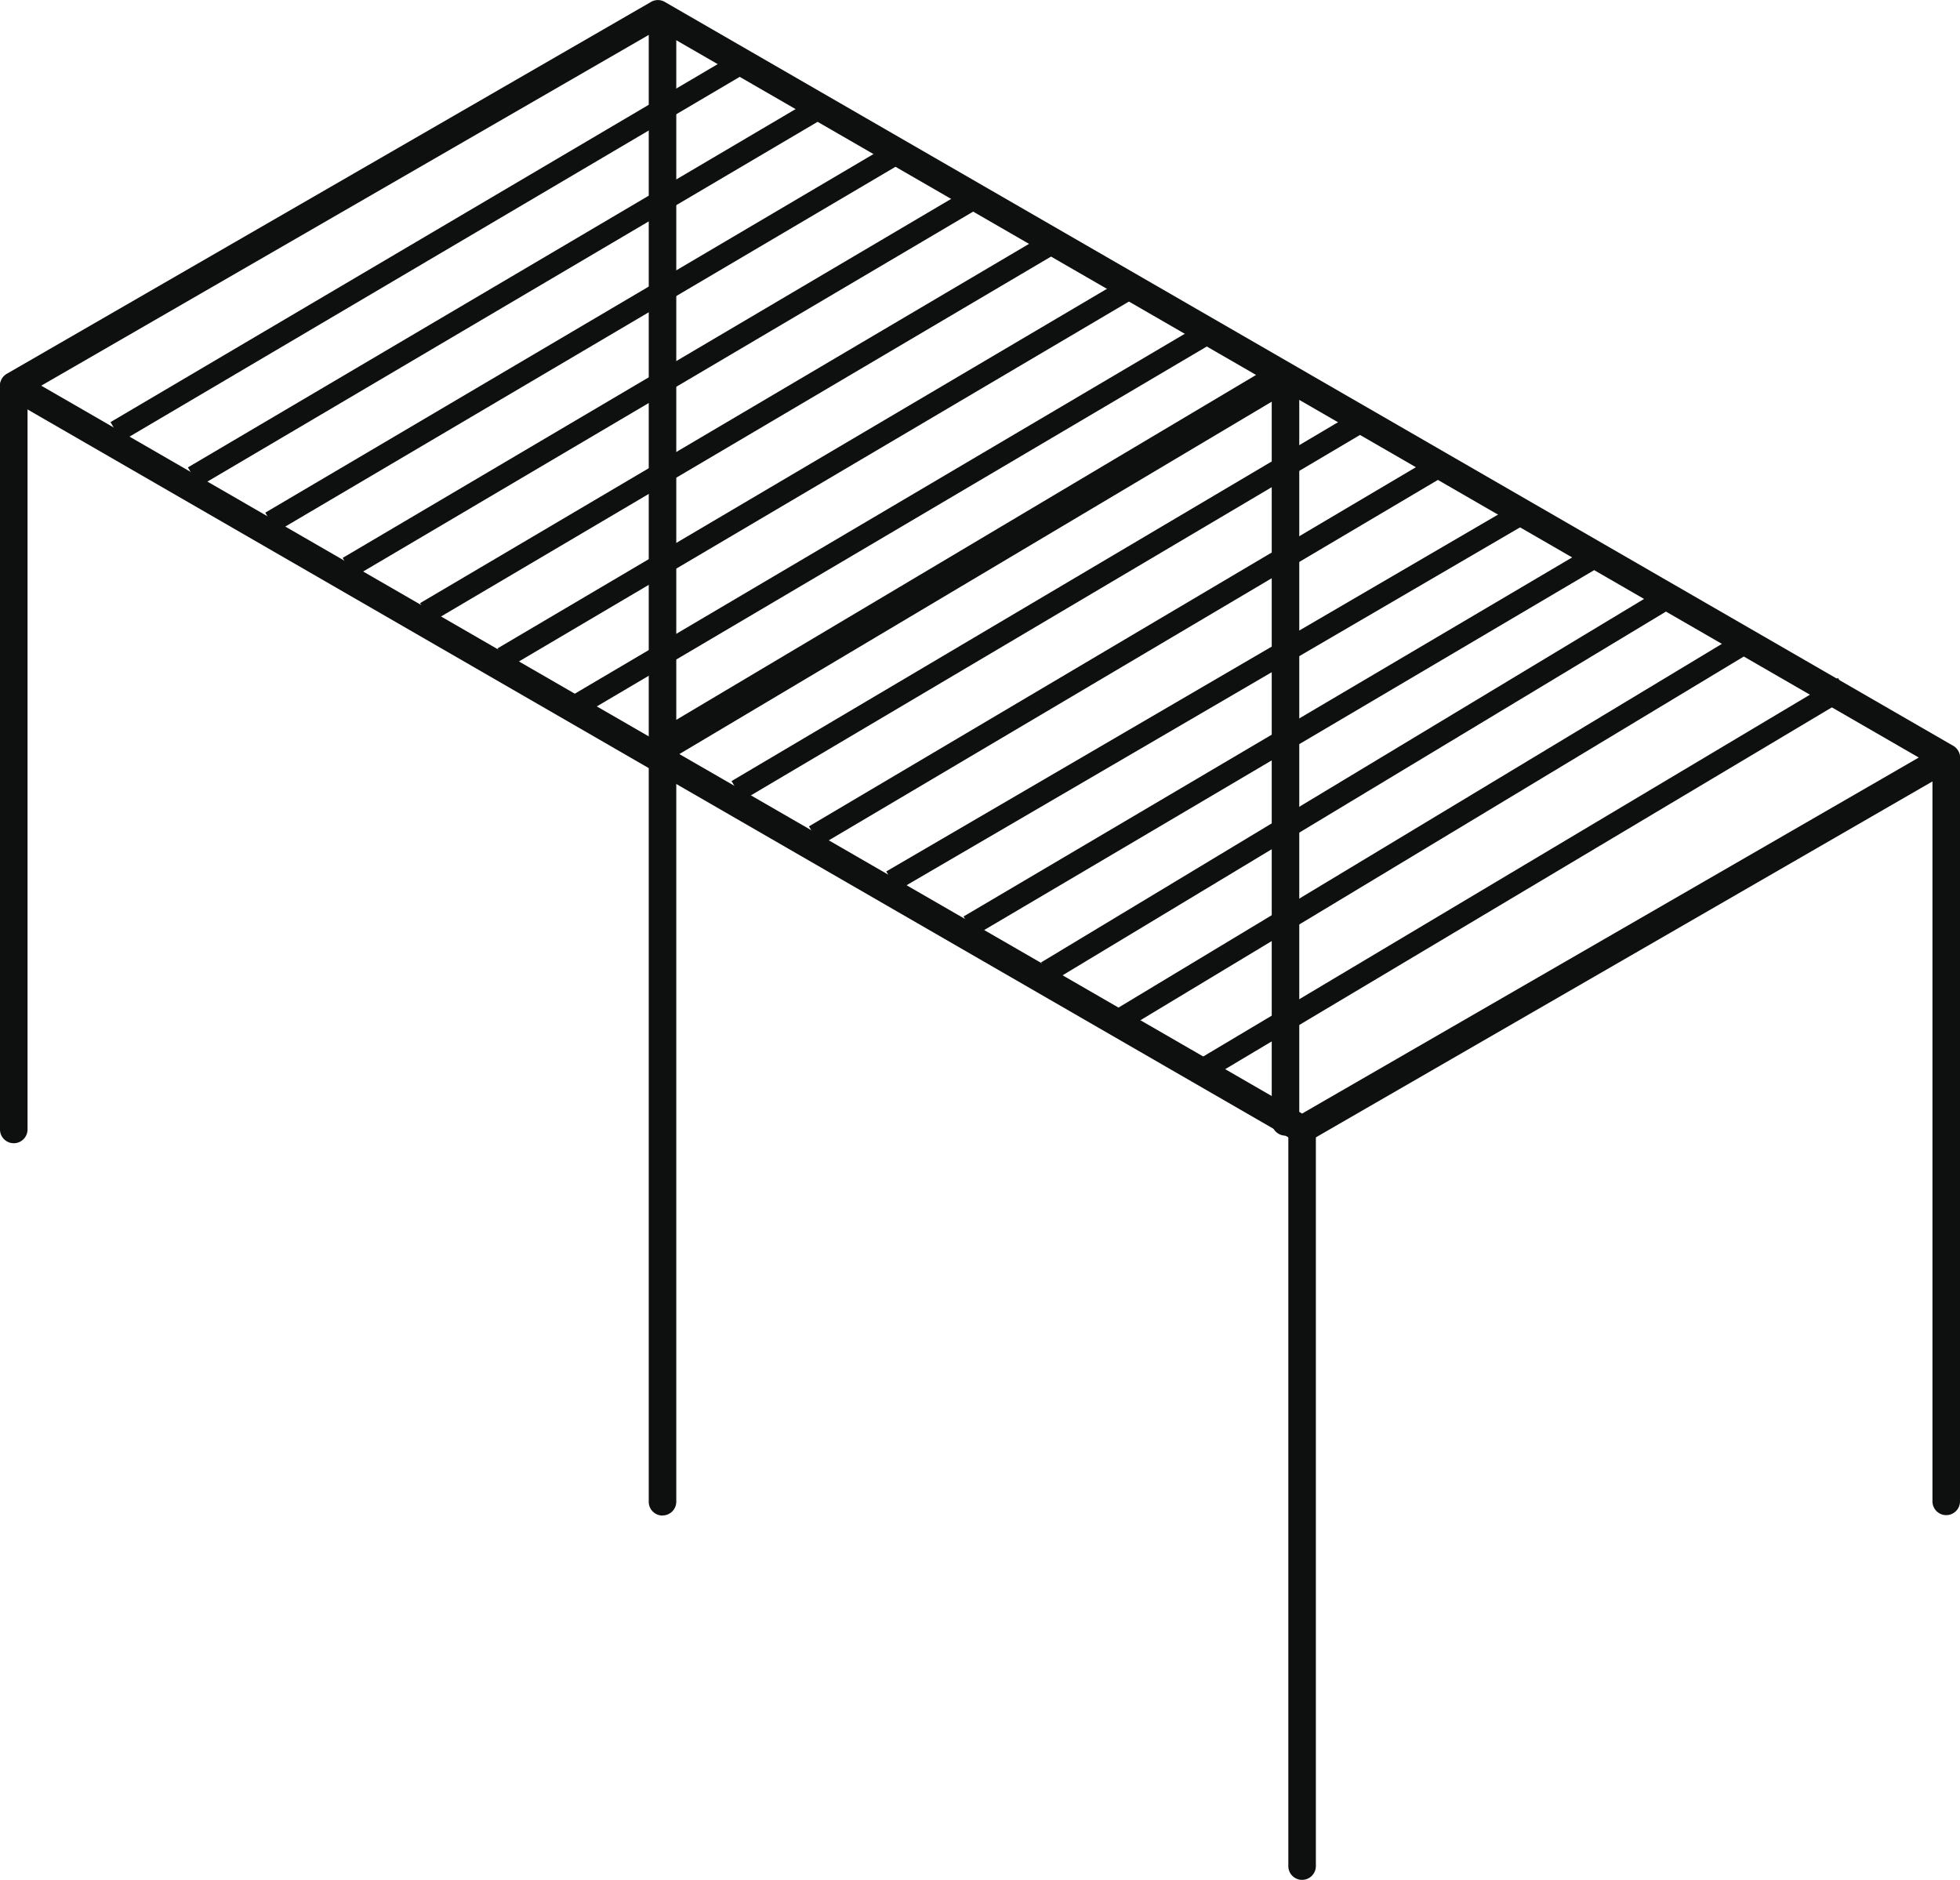
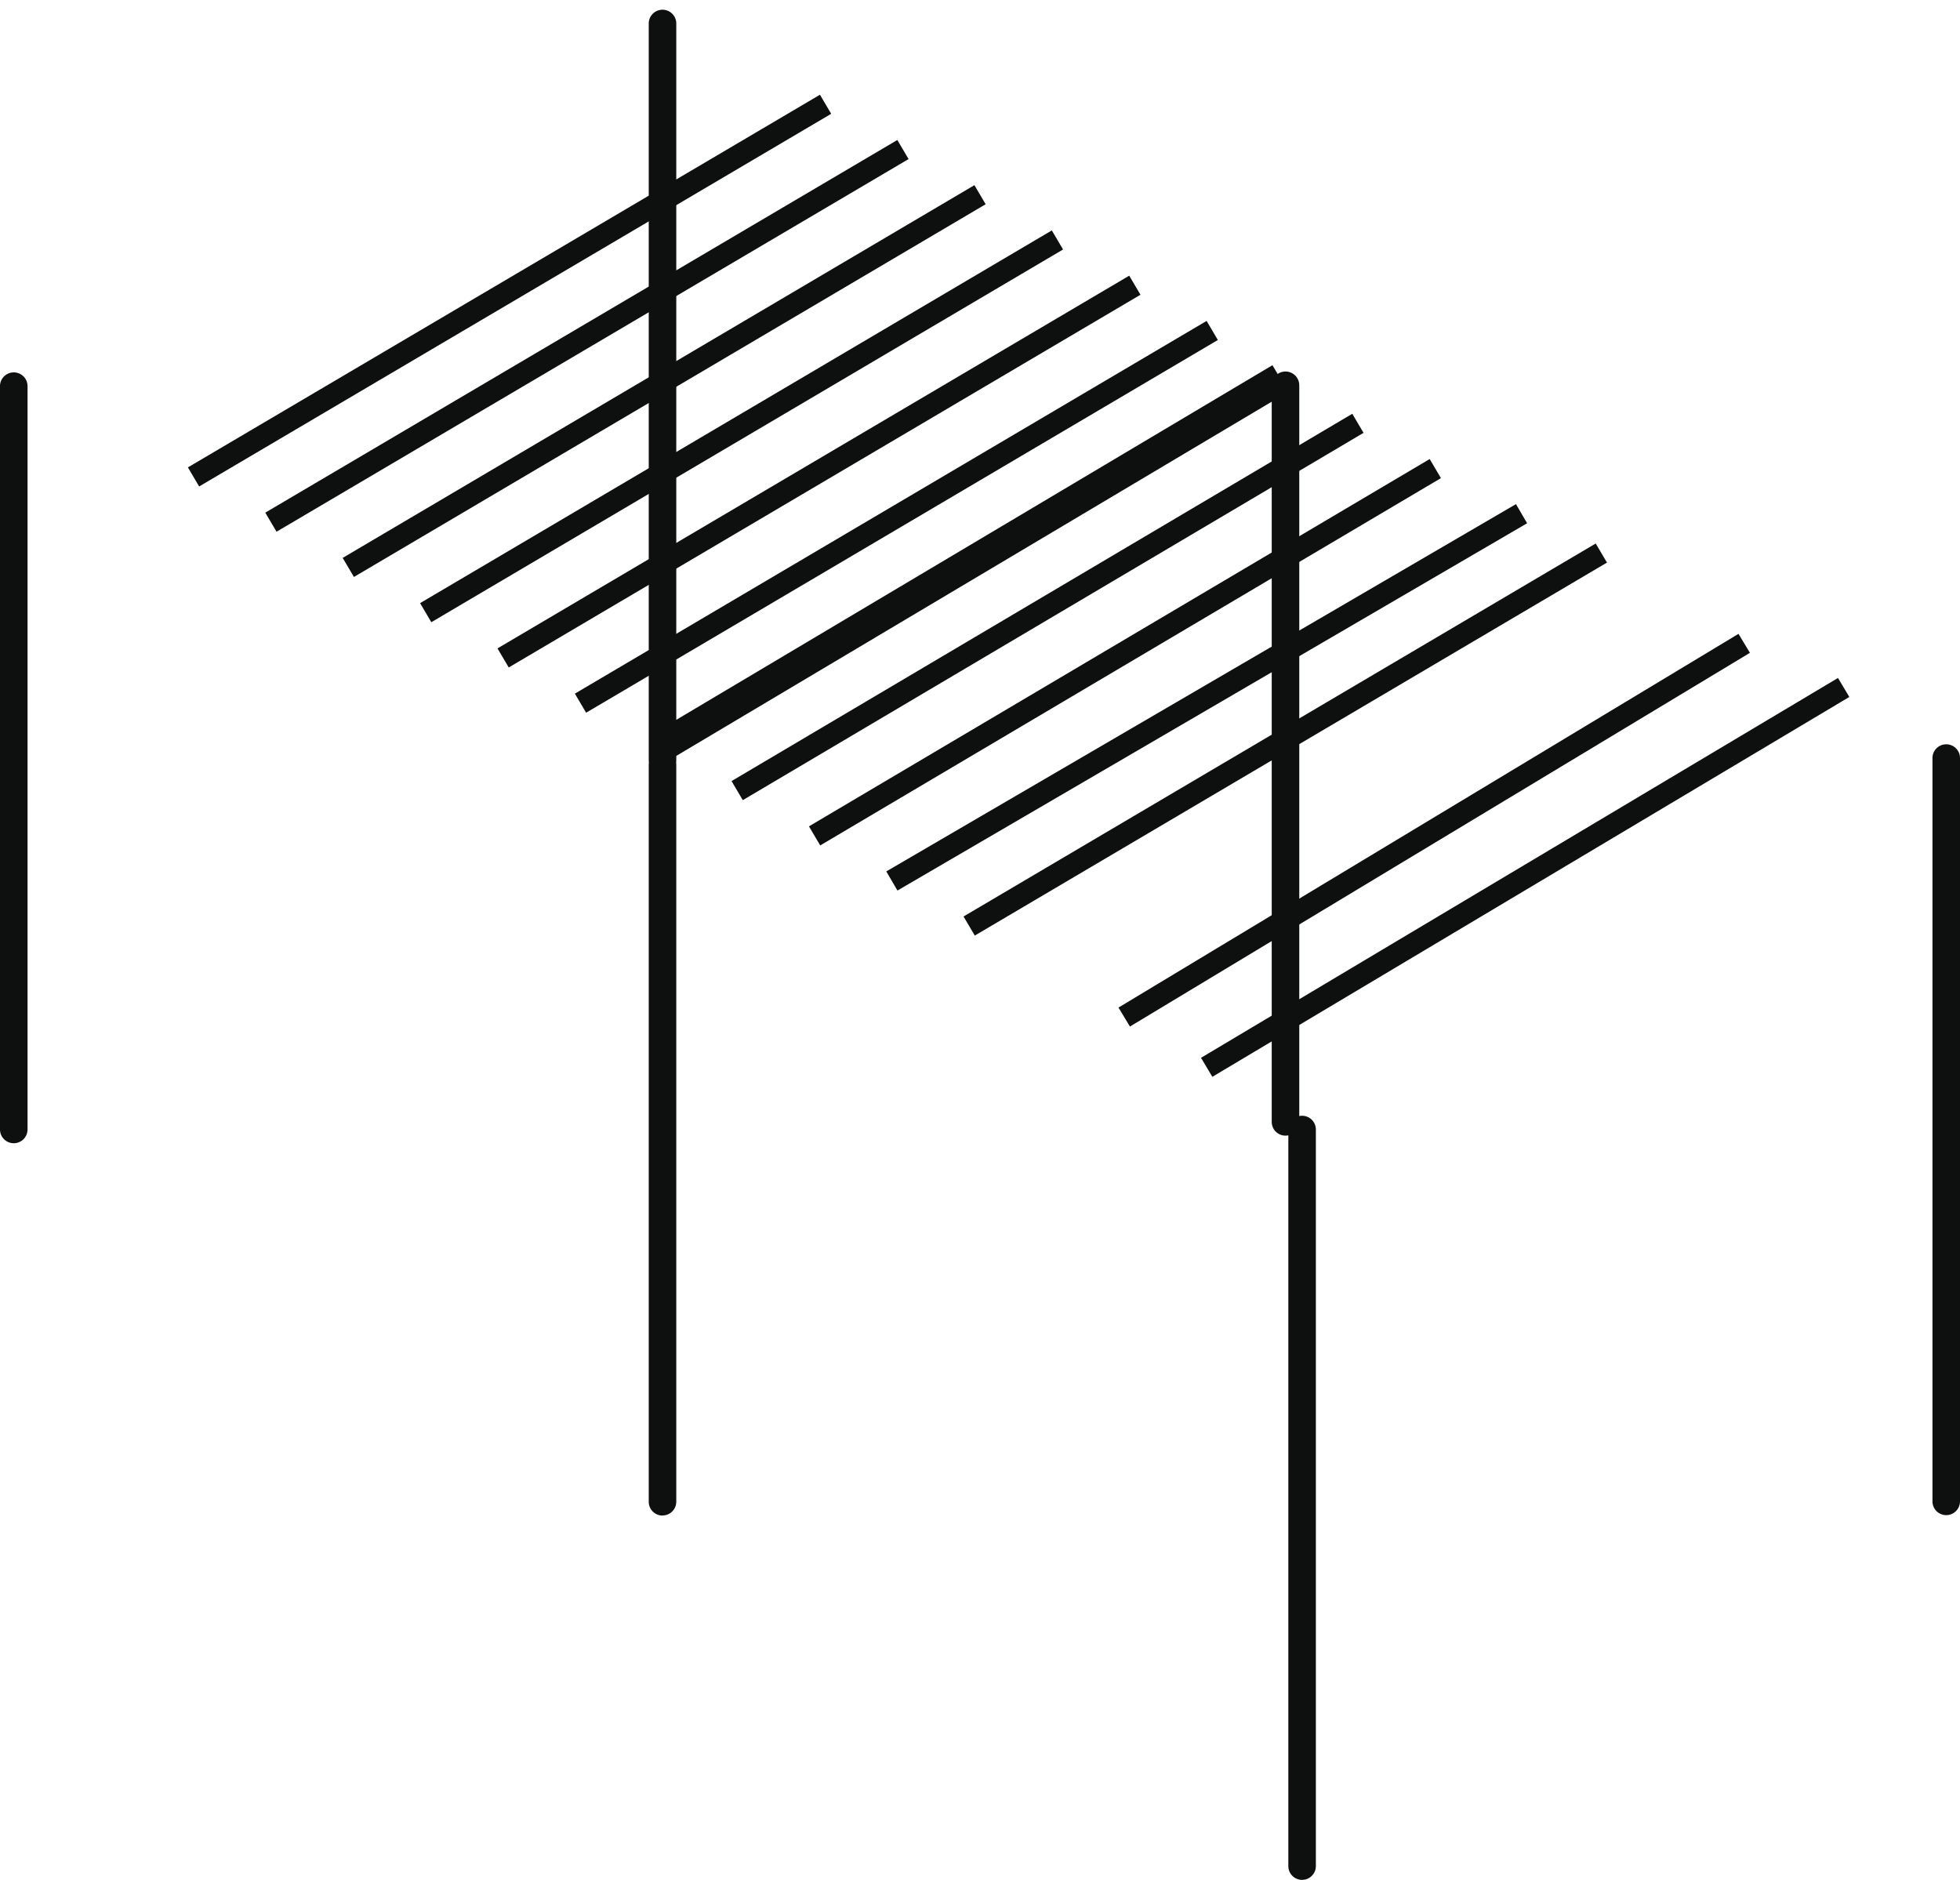
<svg xmlns="http://www.w3.org/2000/svg" width="102.148" height="97.972" viewBox="0 0 102.148 97.972">
  <defs>
    <clipPath id="a">
      <rect width="102.148" height="97.972" fill="none" />
    </clipPath>
  </defs>
  <g transform="translate(0 0)">
    <g transform="translate(0 0)" clip-path="url(#a)">
      <path d="M.717,47.708A.718.718,0,0,1,0,46.991V8.225a.718.718,0,0,1,1.435,0V46.991a.718.718,0,0,1-.717.717" transform="translate(0 11.874)" fill="#0e0f0f" />
-       <path d="M46.81,35.013,13.239,15.63l.237-.413L47.05,34.6Z" transform="translate(20.931 24.059)" fill="#0e0f0f" />
-       <path d="M67.86,59.582a.715.715,0,0,1-.359-.1L.359,20.718a.714.714,0,0,1,0-1.239L33.929.1a.713.713,0,0,1,.717,0l67.143,38.766a.714.714,0,0,1,0,1.239L68.217,59.484a.712.712,0,0,1-.356.1M2.15,20.1,67.86,58.036,100,39.481,34.288,1.544Z" transform="translate(0 0)" fill="#0e0f0f" />
      <path d="M26.732,62.354a.718.718,0,0,1-.717-.717V23.248a.717.717,0,1,1,1.435,0V61.636a.718.718,0,0,1-.717.717" transform="translate(41.128 35.62)" fill="#0e0f0f" />
      <path d="M13.817,55a.718.718,0,0,1-.717-.717V15.889a.717.717,0,1,1,1.435,0V54.278a.718.718,0,0,1-.717.717" transform="translate(20.71 23.987)" fill="#0e0f0f" />
      <path d="M26.4,47.326a.718.718,0,0,1-.717-.717V8.219a.717.717,0,1,1,1.435,0V46.608a.718.718,0,0,1-.717.717" transform="translate(40.595 11.861)" fill="#0e0f0f" />
      <path d="M13.817,40.02A.718.718,0,0,1,13.1,39.3V.913a.717.717,0,1,1,1.435,0V39.3a.718.718,0,0,1-.717.718" transform="translate(20.71 0.311)" fill="#0e0f0f" />
      <path d="M39.739,55.218a.718.718,0,0,1-.717-.717V15.735a.718.718,0,0,1,1.435,0V54.5a.718.718,0,0,1-.717.717" transform="translate(61.691 23.747)" fill="#0e0f0f" />
-       <rect width="38.239" height="1.154" transform="translate(5.759 22) rotate(-30.524)" fill="#0e0f0f" />
      <rect width="38.239" height="1.154" transform="translate(9.793 24.359) rotate(-30.524)" fill="#0e0f0f" />
      <rect width="38.239" height="1.154" transform="translate(13.826 26.718) rotate(-30.524)" fill="#0e0f0f" />
      <rect width="38.239" height="1.154" transform="matrix(0.861, -0.508, 0.508, 0.861, 17.859, 29.076)" fill="#0e0f0f" />
      <rect width="38.239" height="1.154" transform="matrix(0.861, -0.508, 0.508, 0.861, 21.893, 31.434)" fill="#0e0f0f" />
      <rect width="38.239" height="1.154" transform="matrix(0.861, -0.508, 0.508, 0.861, 25.927, 33.793)" fill="#0e0f0f" />
      <rect width="38.239" height="1.154" transform="matrix(0.861, -0.508, 0.508, 0.861, 29.96, 36.151)" fill="#0e0f0f" />
      <rect width="37.385" height="1.616" transform="matrix(0.859, -0.511, 0.511, 0.859, 34.201, 38.137)" fill="#0e0f0f" />
      <path d="M15.358,28.492l-.586-.994L47.122,8.355l.586.994Z" transform="translate(23.354 13.21)" fill="#0e0f0f" />
      <path d="M16.921,29.406l-.586-.994L48.685,9.269l.586.994Z" transform="translate(25.825 14.655)" fill="#0e0f0f" />
      <rect width="37.981" height="1.153" transform="matrix(0.864, -0.504, 0.504, 0.864, 46.191, 45.416)" fill="#0e0f0f" />
      <rect width="38.266" height="1.155" transform="matrix(0.861, -0.508, 0.508, 0.861, 50.216, 47.765)" fill="#0e0f0f" />
-       <rect width="37.943" height="1.154" transform="matrix(0.856, -0.516, 0.516, 0.856, 54.261, 50.156)" fill="#0e0f0f" />
      <rect width="37.747" height="1.155" transform="matrix(0.856, -0.516, 0.516, 0.856, 58.292, 52.512)" fill="#0e0f0f" />
      <rect width="38.651" height="1.153" transform="translate(62.593 55.13) rotate(-30.81)" fill="#0e0f0f" />
    </g>
  </g>
</svg>